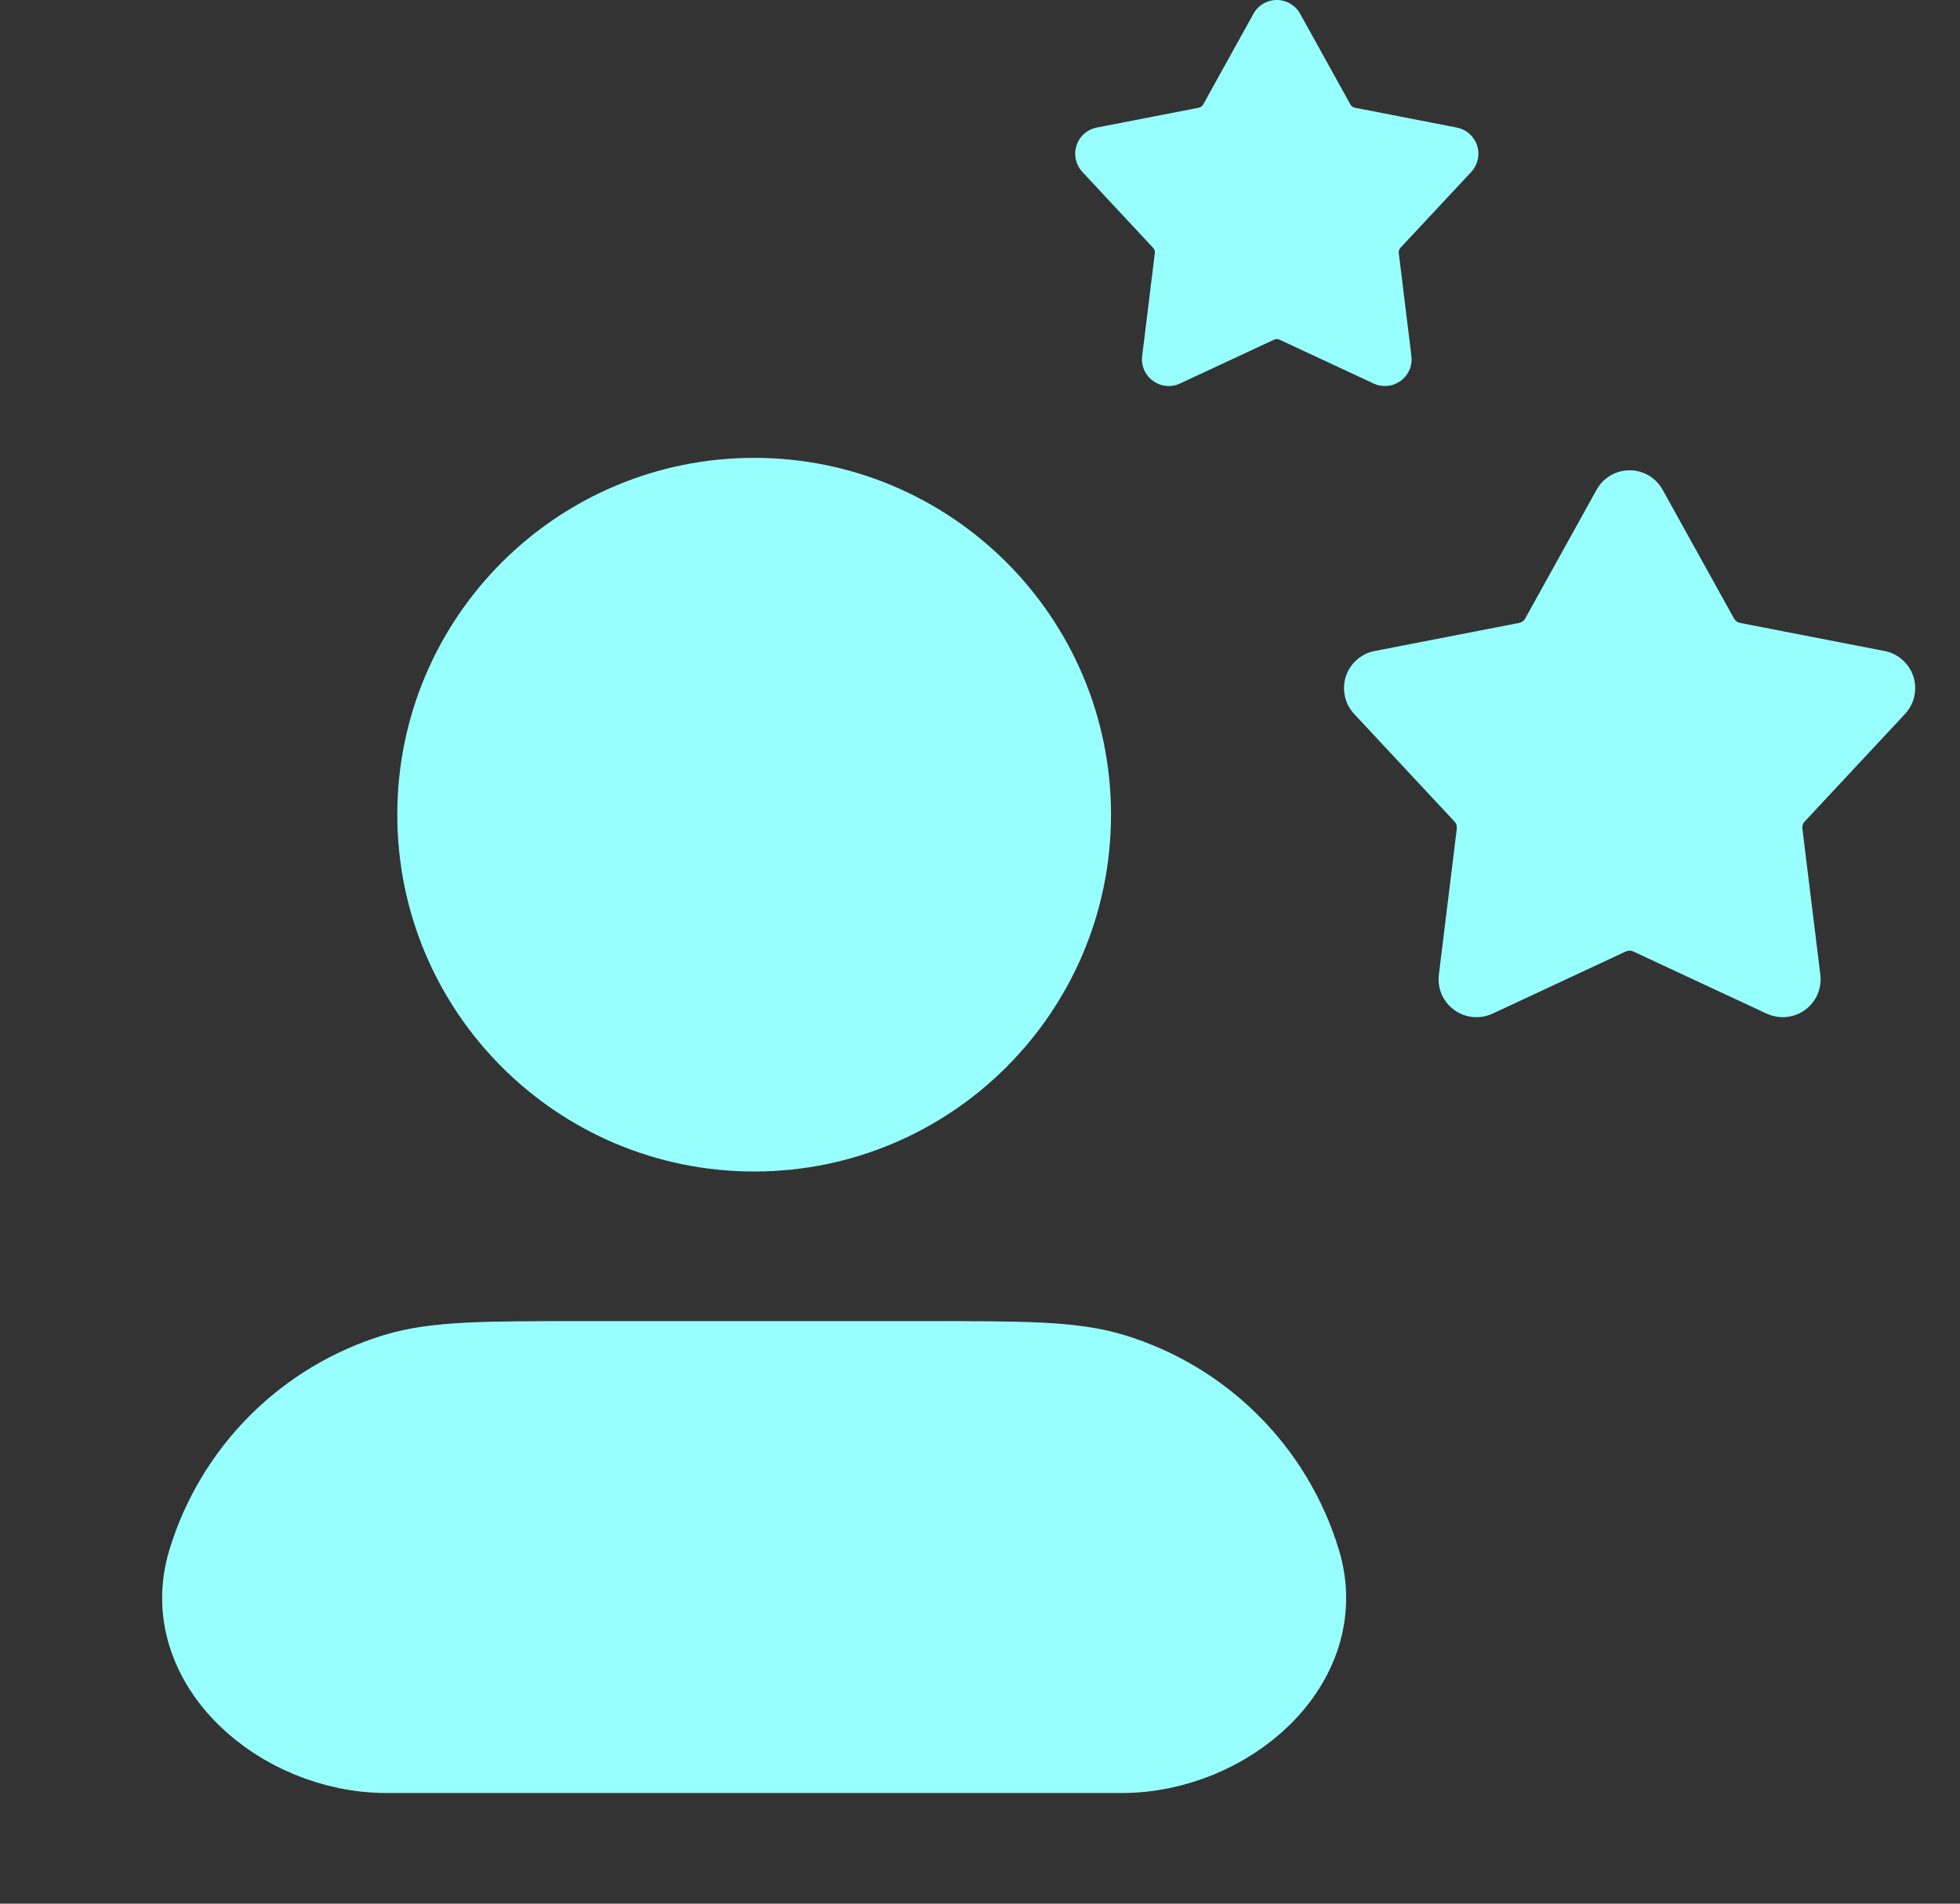
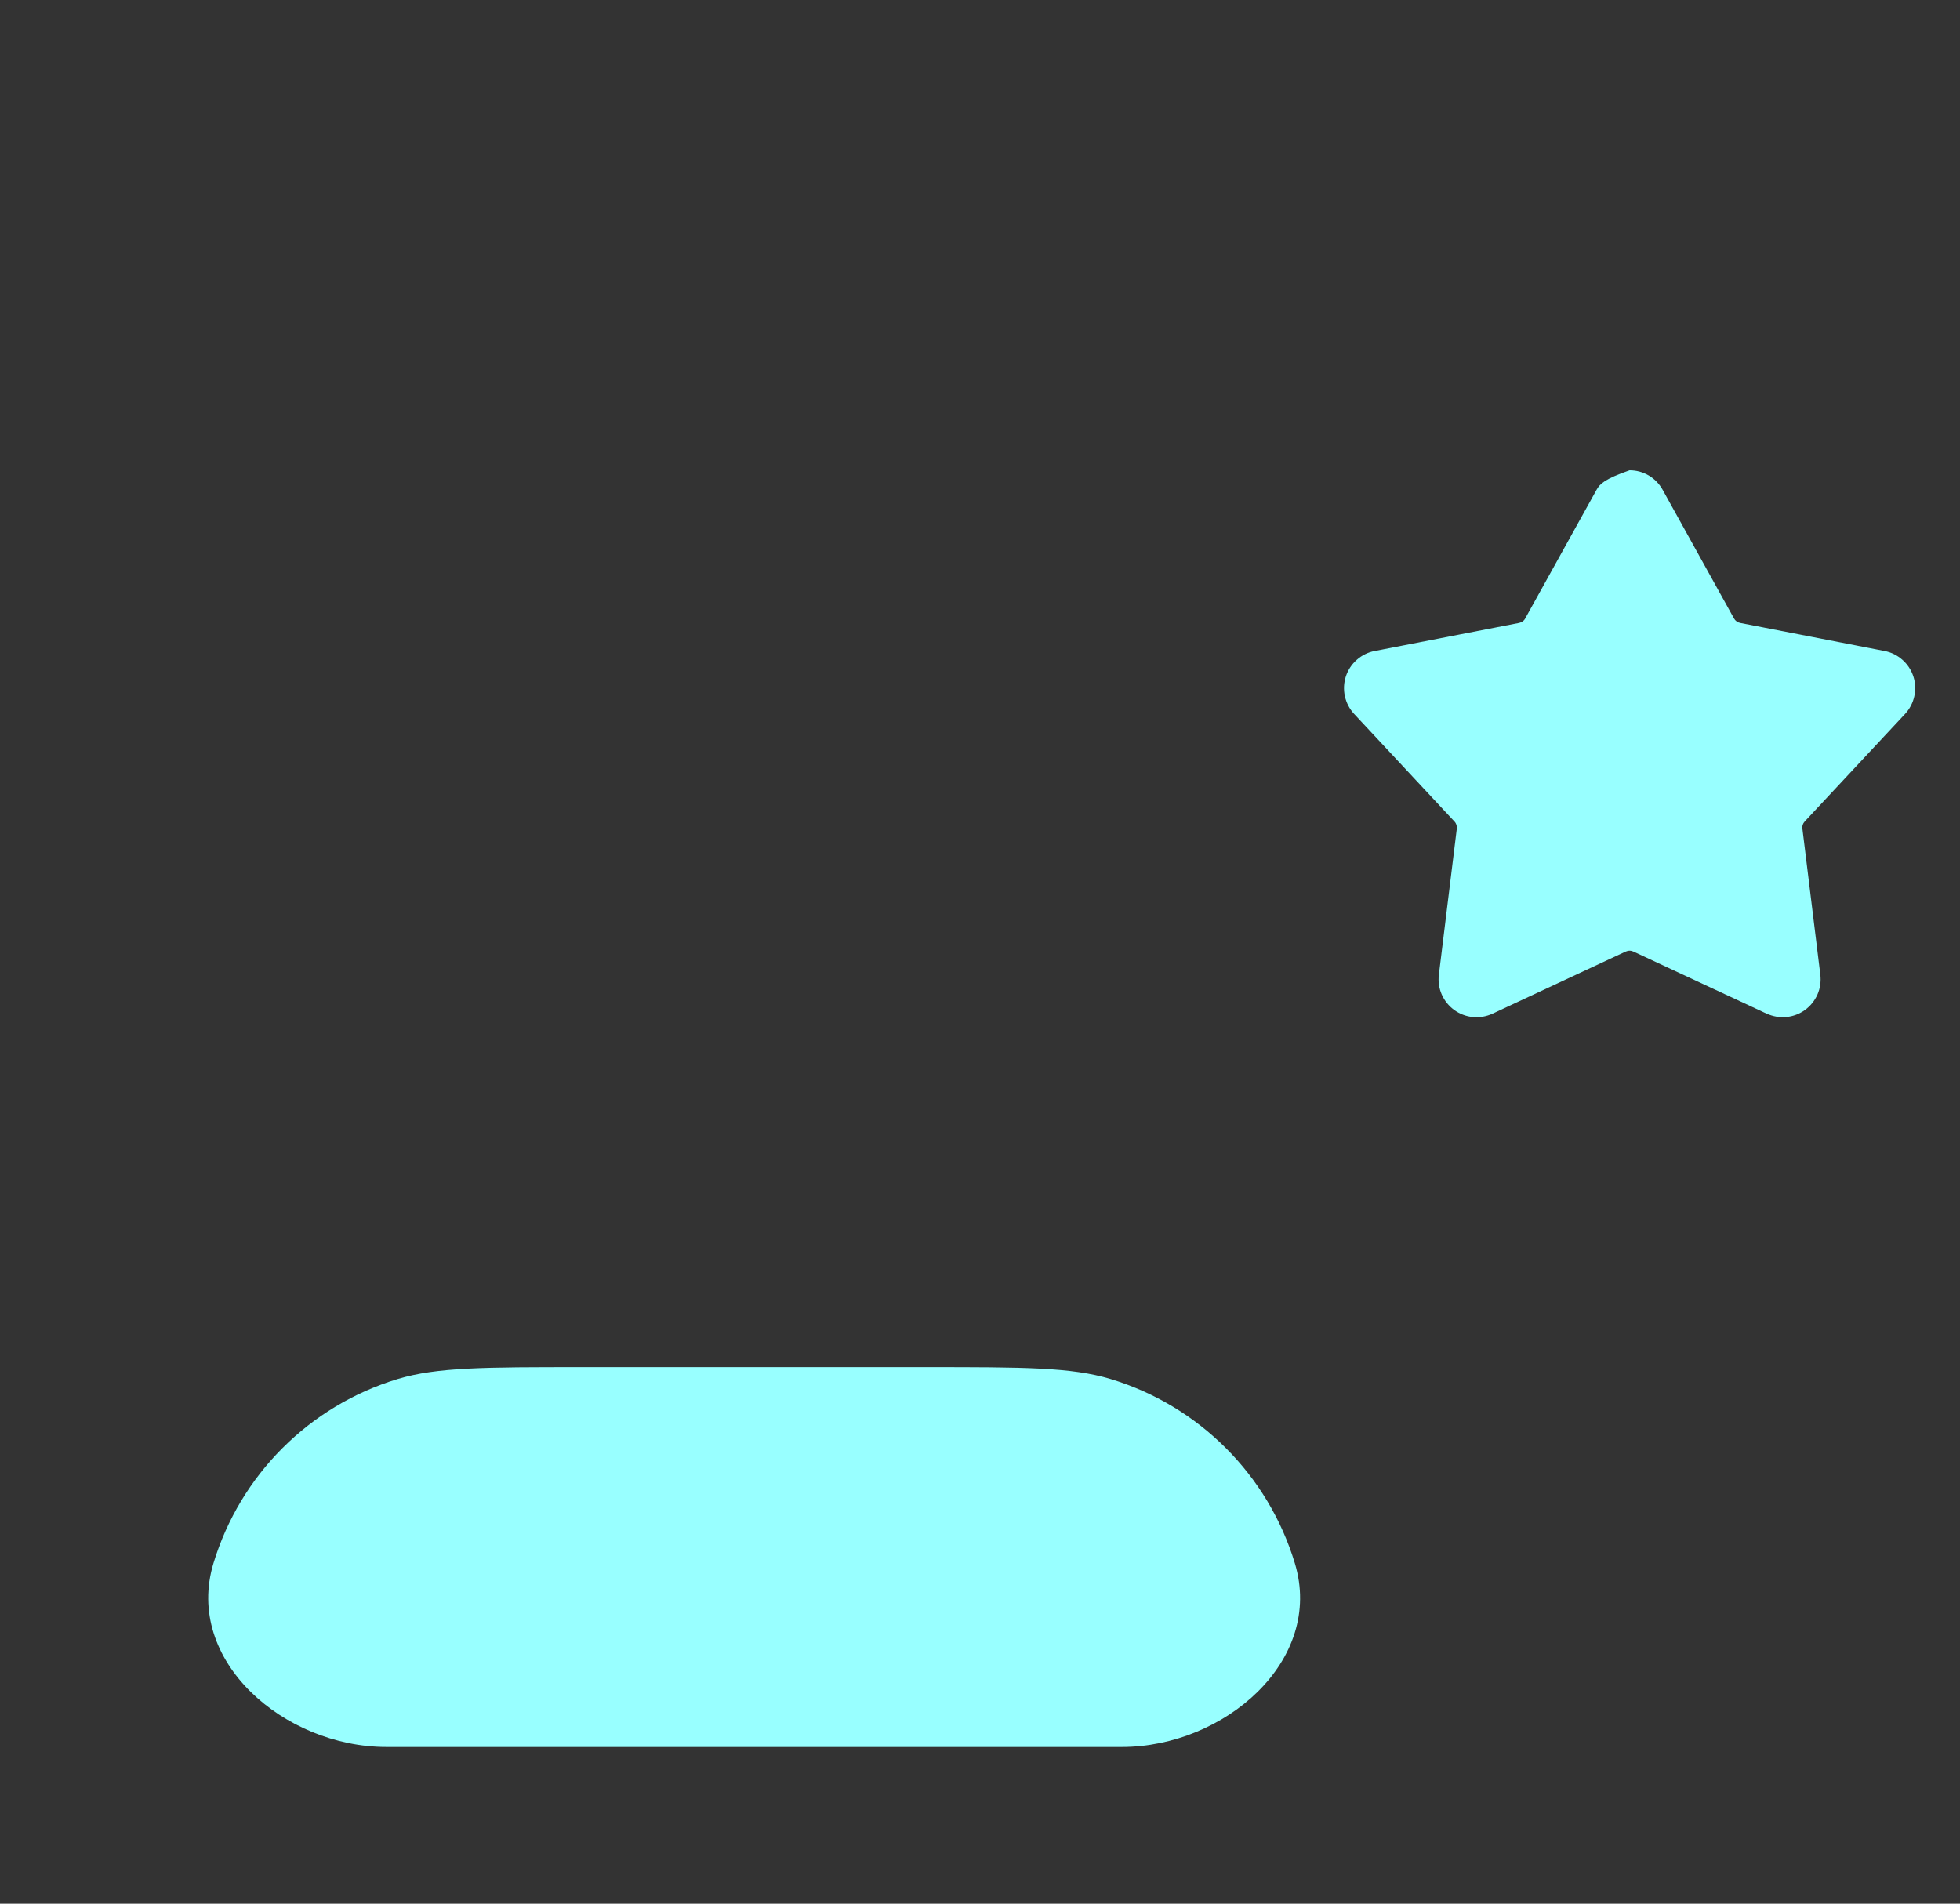
<svg xmlns="http://www.w3.org/2000/svg" width="35" height="34" viewBox="0 0 35 34" fill="none">
  <rect x="0" y="0" width="35" height="34" fill="#333333" stroke="none" />
  <g clip-path="url(#clip0_6032_34502)">
-     <path d="M13.467 20.101C16.532 20.101 19.017 17.616 19.017 14.55C19.017 11.485 16.532 9 13.467 9C10.402 9 7.917 11.485 7.917 14.55C7.917 17.616 10.402 20.101 13.467 20.101Z" fill="#98FFFF" />
    <path d="M10.384 24.418H16.551C18.272 24.418 19.133 24.418 19.833 24.63C21.41 25.108 22.644 26.342 23.122 27.919C23.651 29.663 21.857 31.201 20.035 31.201H6.899C5.077 31.201 3.283 29.663 3.812 27.919C4.291 26.342 5.525 25.108 7.101 24.63C7.802 24.418 8.662 24.418 10.384 24.418Z" fill="#98FFFF" />
-     <path d="M10.384 24.418C12.105 24.418 16.551 24.418 16.551 24.418M10.384 24.418C8.662 24.418 7.802 24.418 7.101 24.63C5.525 25.108 4.291 26.342 3.812 27.919V27.919C3.283 29.663 5.077 31.201 6.899 31.201H20.035C21.857 31.201 23.651 29.663 23.122 27.919V27.919C22.644 26.342 21.41 25.108 19.833 24.63C19.133 24.418 18.272 24.418 16.551 24.418M10.384 24.418H16.551M19.017 14.55C19.017 17.616 16.532 20.101 13.467 20.101C10.402 20.101 7.917 17.616 7.917 14.55C7.917 11.485 10.402 9 13.467 9C16.532 9 19.017 11.485 19.017 14.55Z" stroke="#98FFFF" stroke-width="1.645" stroke-linecap="round" stroke-linejoin="round" />
-     <path d="M30.963 11.044L29.69 8.748C29.632 8.643 29.547 8.555 29.443 8.493C29.339 8.432 29.221 8.4 29.1 8.4C28.98 8.4 28.861 8.432 28.757 8.493C28.654 8.555 28.568 8.643 28.51 8.748L27.237 11.044C27.226 11.066 27.21 11.084 27.19 11.098C27.171 11.112 27.148 11.121 27.125 11.126L24.548 11.627C24.429 11.649 24.319 11.704 24.229 11.784C24.138 11.863 24.071 11.966 24.033 12.081C23.996 12.195 23.99 12.318 24.016 12.436C24.042 12.554 24.099 12.663 24.181 12.751L25.971 14.671C25.988 14.688 26 14.709 26.008 14.732C26.015 14.755 26.017 14.779 26.014 14.803L25.694 17.409C25.679 17.529 25.697 17.651 25.745 17.761C25.794 17.872 25.87 17.967 25.968 18.038C26.066 18.109 26.18 18.153 26.3 18.164C26.42 18.176 26.541 18.155 26.651 18.105L29.03 16.995C29.052 16.985 29.076 16.979 29.1 16.979C29.124 16.979 29.148 16.985 29.169 16.995L31.549 18.105L31.549 18.104C31.659 18.154 31.779 18.175 31.899 18.164C32.02 18.152 32.134 18.109 32.232 18.038C32.33 17.967 32.406 17.872 32.455 17.761C32.503 17.651 32.52 17.529 32.506 17.409L32.186 14.803C32.182 14.779 32.184 14.755 32.192 14.732C32.199 14.709 32.212 14.688 32.228 14.671L34.019 12.751C34.101 12.663 34.158 12.554 34.184 12.436C34.21 12.318 34.204 12.195 34.167 12.081C34.129 11.966 34.062 11.864 33.971 11.784C33.881 11.704 33.771 11.649 33.652 11.627L31.075 11.126C31.052 11.122 31.029 11.112 31.01 11.098C30.991 11.084 30.975 11.066 30.963 11.044Z" fill="#98FFFF" />
-     <path d="M24.115 1.867L23.217 0.246C23.176 0.171 23.115 0.109 23.042 0.066C22.969 0.023 22.885 0 22.8 0C22.715 0 22.631 0.023 22.558 0.066C22.485 0.109 22.424 0.171 22.383 0.246L21.485 1.867C21.477 1.882 21.466 1.894 21.452 1.904C21.438 1.914 21.422 1.921 21.406 1.924L19.587 2.278C19.503 2.294 19.425 2.332 19.361 2.388C19.297 2.445 19.25 2.517 19.224 2.598C19.197 2.679 19.193 2.766 19.211 2.849C19.23 2.932 19.27 3.009 19.328 3.071L20.591 4.426C20.603 4.439 20.612 4.453 20.617 4.469C20.622 4.486 20.624 4.503 20.622 4.519L20.396 6.36C20.385 6.444 20.398 6.53 20.432 6.608C20.466 6.686 20.52 6.753 20.589 6.803C20.658 6.853 20.739 6.884 20.824 6.892C20.909 6.901 20.994 6.886 21.071 6.85L22.751 6.067C22.766 6.06 22.783 6.056 22.8 6.056C22.817 6.056 22.834 6.06 22.849 6.067L24.529 6.85L24.529 6.85C24.606 6.886 24.691 6.9 24.776 6.892C24.861 6.884 24.942 6.853 25.011 6.803C25.08 6.753 25.134 6.686 25.168 6.608C25.202 6.53 25.214 6.444 25.204 6.36L24.978 4.519C24.976 4.503 24.977 4.486 24.983 4.469C24.988 4.453 24.997 4.439 25.008 4.426L26.272 3.071C26.33 3.009 26.37 2.932 26.389 2.849C26.407 2.766 26.403 2.679 26.377 2.598C26.35 2.517 26.302 2.445 26.239 2.388C26.175 2.332 26.097 2.294 26.013 2.278L24.194 1.924C24.178 1.921 24.162 1.914 24.148 1.904C24.134 1.894 24.123 1.882 24.115 1.867Z" fill="#98FFFF" />
+     <path d="M30.963 11.044L29.69 8.748C29.632 8.643 29.547 8.555 29.443 8.493C29.339 8.432 29.221 8.4 29.1 8.4C28.654 8.555 28.568 8.643 28.51 8.748L27.237 11.044C27.226 11.066 27.21 11.084 27.19 11.098C27.171 11.112 27.148 11.121 27.125 11.126L24.548 11.627C24.429 11.649 24.319 11.704 24.229 11.784C24.138 11.863 24.071 11.966 24.033 12.081C23.996 12.195 23.99 12.318 24.016 12.436C24.042 12.554 24.099 12.663 24.181 12.751L25.971 14.671C25.988 14.688 26 14.709 26.008 14.732C26.015 14.755 26.017 14.779 26.014 14.803L25.694 17.409C25.679 17.529 25.697 17.651 25.745 17.761C25.794 17.872 25.87 17.967 25.968 18.038C26.066 18.109 26.18 18.153 26.3 18.164C26.42 18.176 26.541 18.155 26.651 18.105L29.03 16.995C29.052 16.985 29.076 16.979 29.1 16.979C29.124 16.979 29.148 16.985 29.169 16.995L31.549 18.105L31.549 18.104C31.659 18.154 31.779 18.175 31.899 18.164C32.02 18.152 32.134 18.109 32.232 18.038C32.33 17.967 32.406 17.872 32.455 17.761C32.503 17.651 32.52 17.529 32.506 17.409L32.186 14.803C32.182 14.779 32.184 14.755 32.192 14.732C32.199 14.709 32.212 14.688 32.228 14.671L34.019 12.751C34.101 12.663 34.158 12.554 34.184 12.436C34.21 12.318 34.204 12.195 34.167 12.081C34.129 11.966 34.062 11.864 33.971 11.784C33.881 11.704 33.771 11.649 33.652 11.627L31.075 11.126C31.052 11.122 31.029 11.112 31.01 11.098C30.991 11.084 30.975 11.066 30.963 11.044Z" fill="#98FFFF" />
  </g>
  <defs>
    <clipPath id="clip0_6032_34502">
      <rect width="33.6" height="33.6" fill="white" transform="translate(0.6)" />
    </clipPath>
  </defs>
</svg>